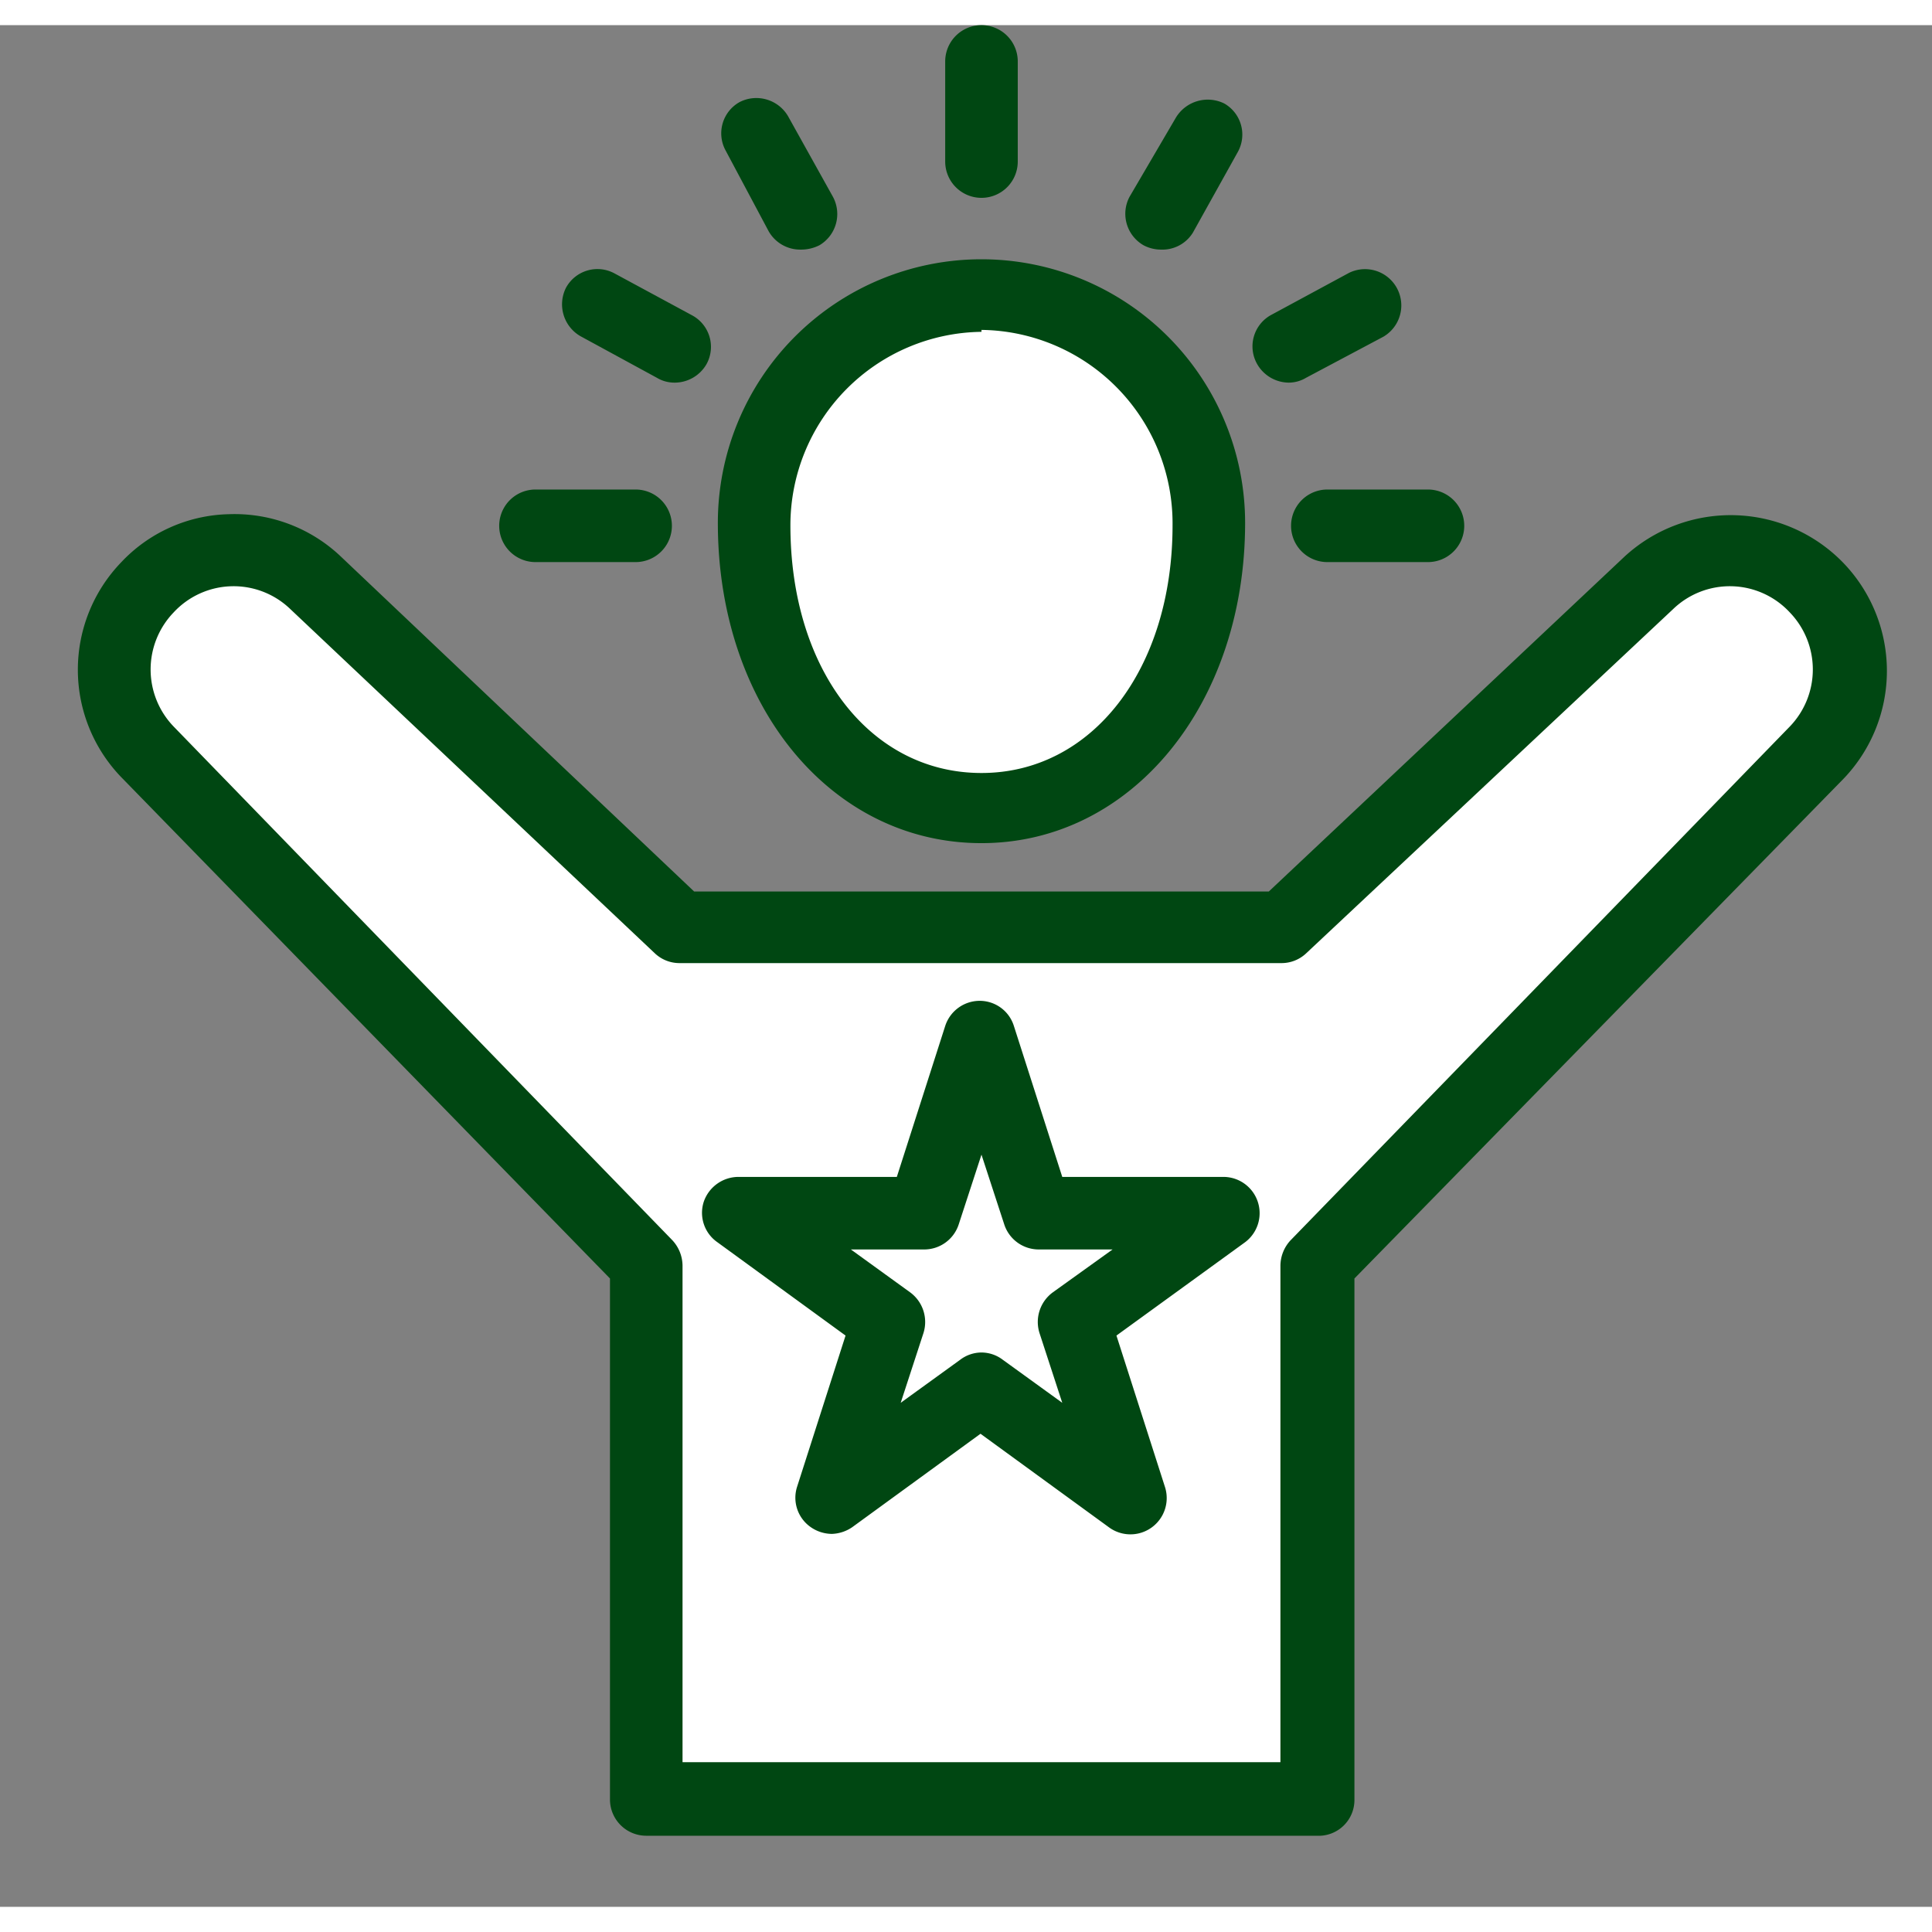
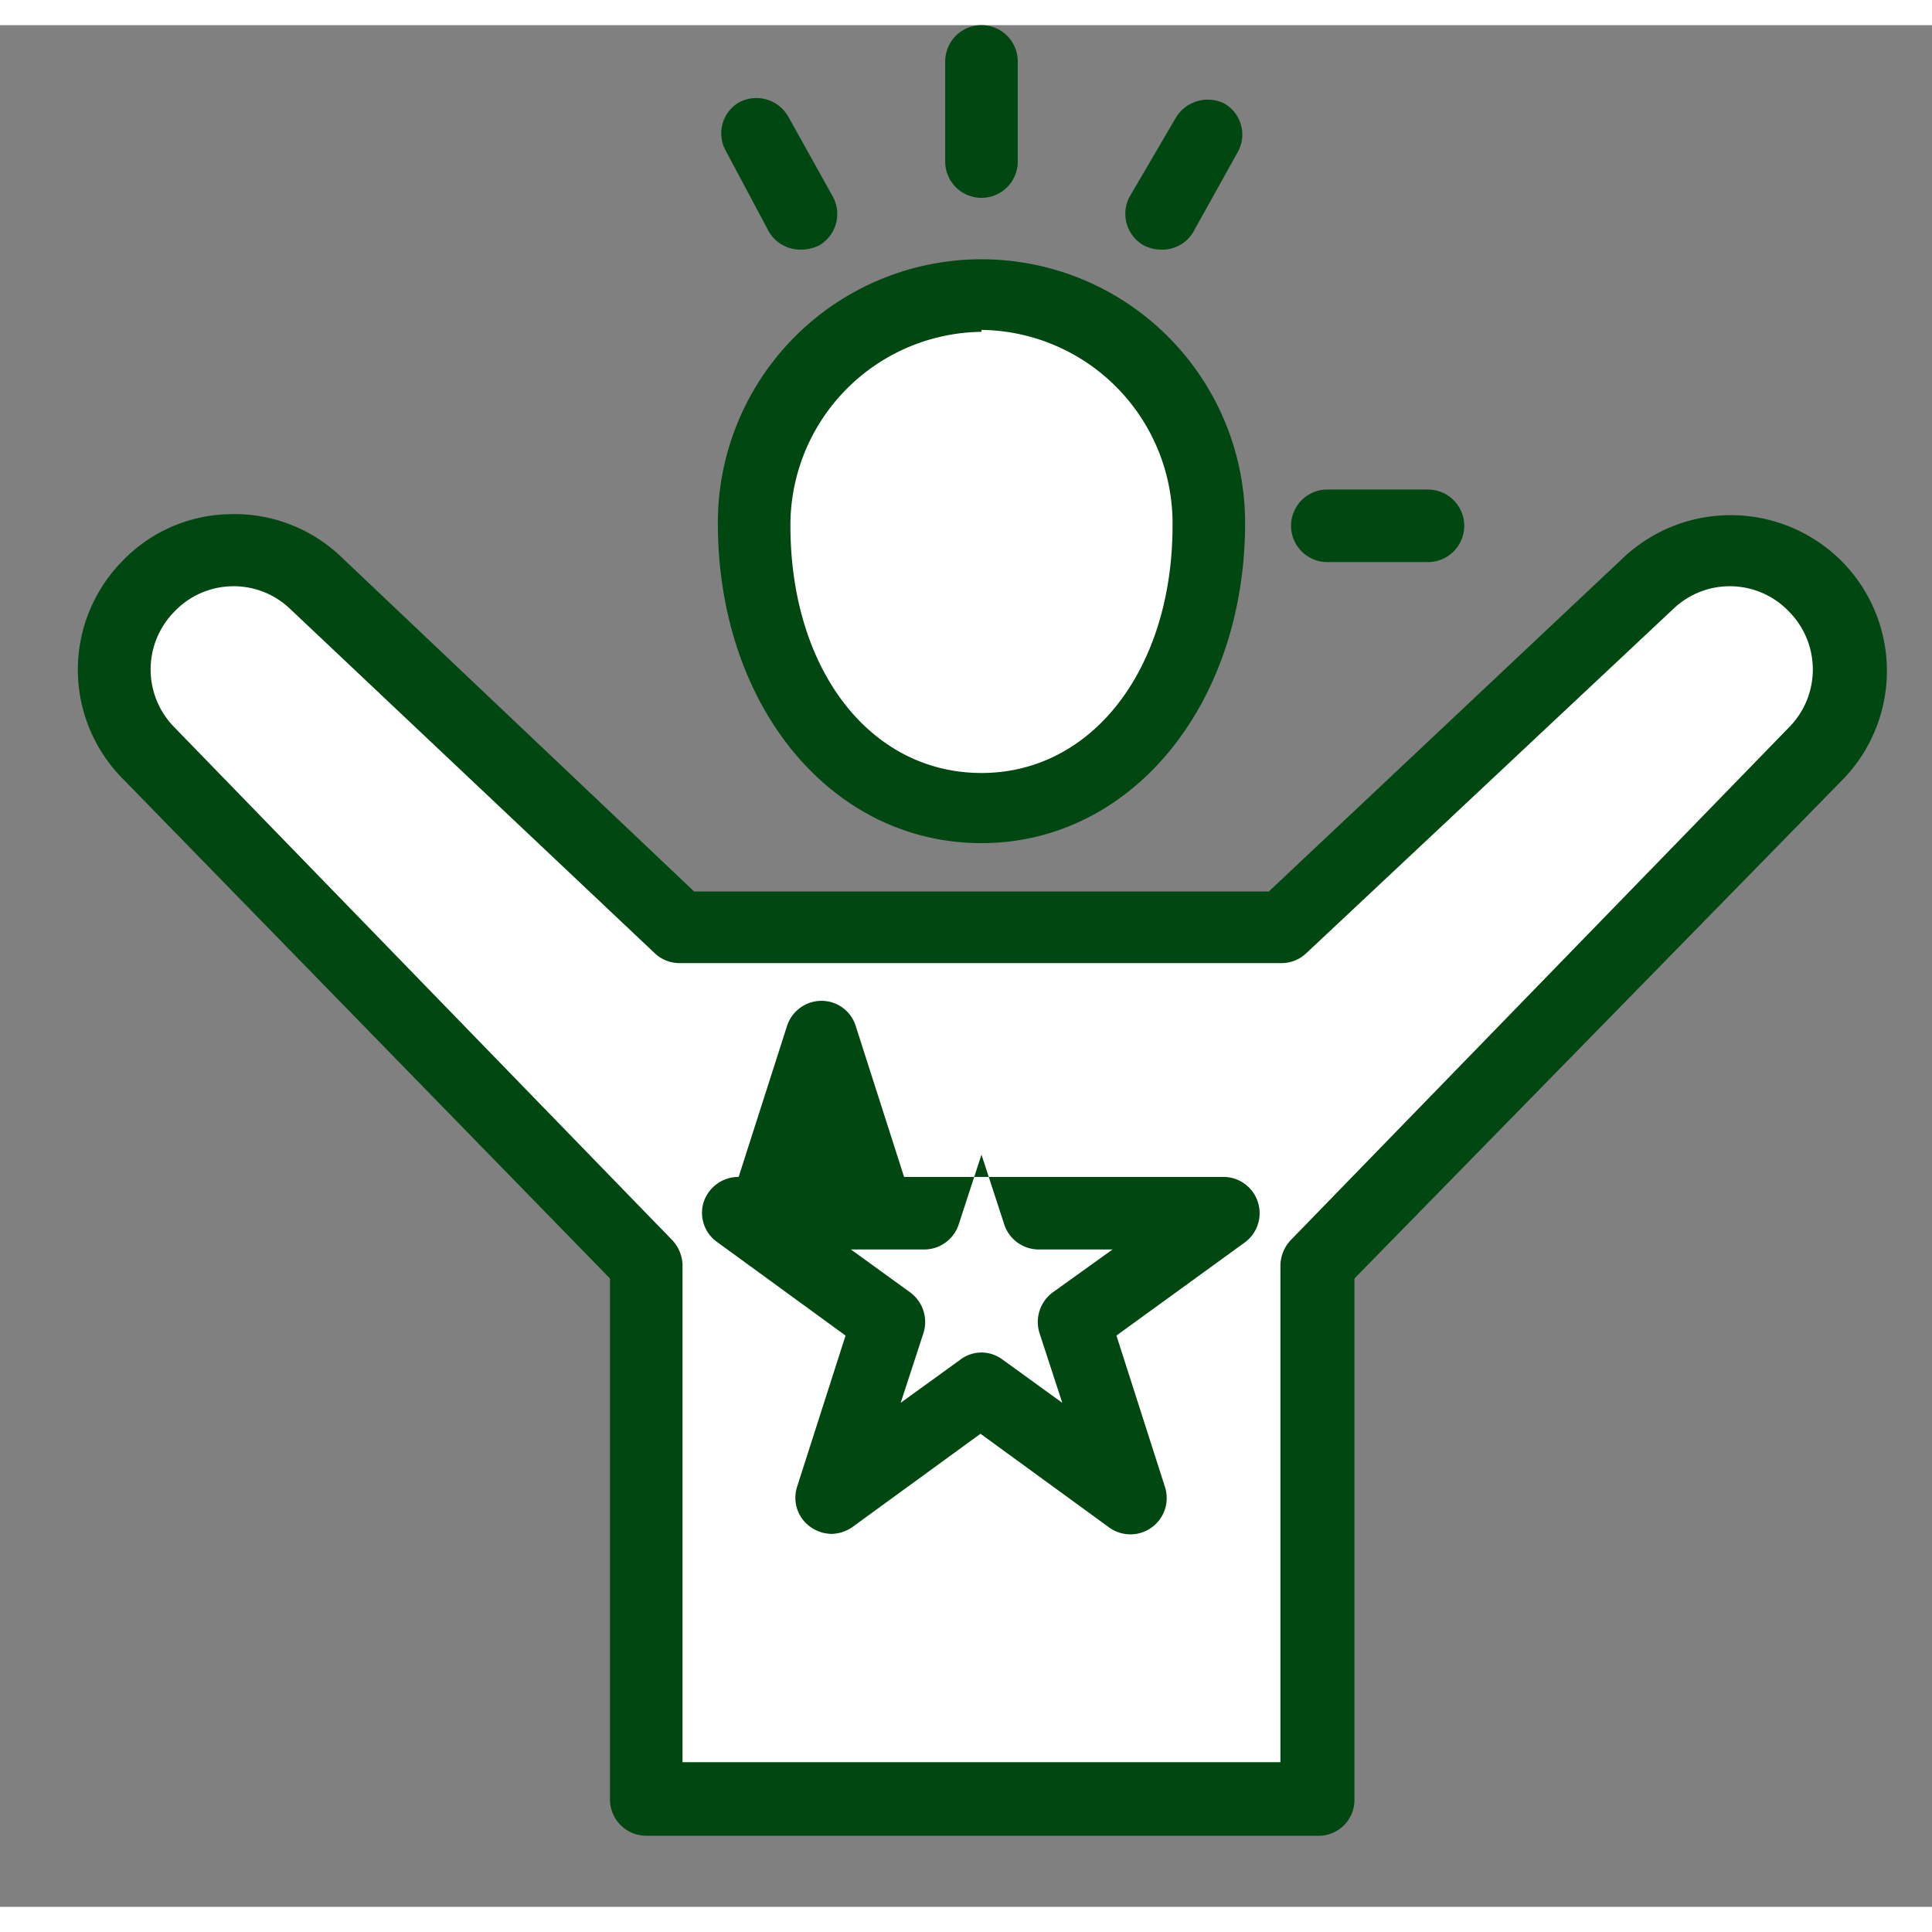
<svg xmlns="http://www.w3.org/2000/svg" id="icon-person-cheer-star" class="svg icon-person-cheer-star" aria-hidden="true" loading="lazy" focusable="false" viewBox="0 0 39.94 38.9" height="128" width="128">
  <rect x="0" y="0" width="39.94" height="38.9" fill="#808080" stroke="none" />
  <path fill="#ffffff" d="M20.29,17.21c2.6,0,4.7-2.35,4.7-5.87a4.7,4.7,0,0,0-9.4,0C15.59,14.86,17.7,17.21,20.29,17.21Z" transform="translate(0 -1.09)" />
  <path fill="#004712" d="M20.29,18c-3.11,0-5.45-2.84-5.45-6.62a5.45,5.45,0,0,1,10.9,0C25.74,15.12,23.4,18,20.29,18Zm0-10.57a4,4,0,0,0-3.95,4c0,3,1.66,5.12,3.95,5.12s3.95-2.15,3.95-5.12A4,4,0,0,0,20.29,7.39Z" transform="translate(0 -1.09)" />
  <path fill="#ffffff" d="M37.57,12.72a2.45,2.45,0,0,0-3.47-.11l-7.57,7.12H14.05L6.49,12.61A2.46,2.46,0,0,0,3,16.11L13.36,26.73v11H27.22v-11L37.54,16.11A2.45,2.45,0,0,0,37.57,12.72Z" transform="translate(0 -1.09)" />
  <path fill="#004712" d="M27.22,38.52H13.36a.75.75,0,0,1-.75-.75V27L2.5,16.63a3.2,3.2,0,0,1,0-4.43,3.15,3.15,0,0,1,2.23-1,3.19,3.19,0,0,1,2.3.86L14.35,19H26.23l7.35-6.92a3.24,3.24,0,0,1,4.54.14h0a3.22,3.22,0,0,1,0,4.44L28,27V37.77A.74.74,0,0,1,27.22,38.52ZM14.11,37H26.47V26.73a.78.78,0,0,1,.21-.52L37,15.59a1.7,1.7,0,0,0,0-2.36,1.69,1.69,0,0,0-2.41-.07L27,20.28a.74.74,0,0,1-.51.2H14.05a.74.74,0,0,1-.51-.2L6,13.16a1.69,1.69,0,0,0-2.41.07,1.7,1.7,0,0,0,0,2.36L13.9,26.21a.78.78,0,0,1,.21.52Z" transform="translate(0 -1.09)" />
-   <path fill="#004712" d="M17.2,32.28a.77.77,0,0,1-.44-.14.74.74,0,0,1-.28-.84l1-3.12-2.65-1.93a.74.74,0,0,1-.28-.84.76.76,0,0,1,.72-.51h3.27l1-3.12a.75.75,0,0,1,.71-.52.74.74,0,0,1,.71.52l1,3.12H25.3a.75.75,0,0,1,.44,1.35l-2.66,1.93,1,3.12a.75.75,0,0,1-1.16.84l-2.65-1.93-2.65,1.93A.79.79,0,0,1,17.2,32.28Zm3.09-3.75a.73.73,0,0,1,.44.15l1.23.89-.47-1.44a.76.76,0,0,1,.27-.84L23,26.4H21.47a.75.75,0,0,1-.71-.52l-.47-1.44-.47,1.44a.75.75,0,0,1-.71.52H17.59l1.23.89a.76.76,0,0,1,.27.84l-.47,1.44,1.23-.89A.73.73,0,0,1,20.29,28.53Z" transform="translate(0 -1.09)" />
+   <path fill="#004712" d="M17.2,32.28a.77.77,0,0,1-.44-.14.74.74,0,0,1-.28-.84l1-3.12-2.65-1.93a.74.74,0,0,1-.28-.84.76.76,0,0,1,.72-.51l1-3.12a.75.75,0,0,1,.71-.52.74.74,0,0,1,.71.52l1,3.12H25.3a.75.75,0,0,1,.44,1.35l-2.66,1.93,1,3.12a.75.75,0,0,1-1.16.84l-2.65-1.93-2.65,1.93A.79.79,0,0,1,17.2,32.28Zm3.09-3.75a.73.73,0,0,1,.44.15l1.23.89-.47-1.44a.76.76,0,0,1,.27-.84L23,26.4H21.47a.75.75,0,0,1-.71-.52l-.47-1.44-.47,1.44a.75.75,0,0,1-.71.52H17.59l1.23.89a.76.76,0,0,1,.27.84l-.47,1.44,1.23-.89A.73.73,0,0,1,20.29,28.53Z" transform="translate(0 -1.09)" />
  <path fill="#004712" d="M20.29,4.66a.75.75,0,0,1-.75-.75V1.84a.75.75,0,1,1,1.5,0V3.91A.75.75,0,0,1,20.29,4.66Z" transform="translate(0 -1.09)" />
-   <path fill="#004712" d="M13.14,12.19H11.07a.75.75,0,0,1,0-1.5h2.07a.75.75,0,0,1,0,1.5Z" transform="translate(0 -1.09)" />
  <path fill="#004712" d="M16.55,5.73a.75.75,0,0,1-.66-.38L15,3.68a.74.74,0,0,1,.29-1,.76.76,0,0,1,1,.29l.93,1.67a.75.75,0,0,1-.28,1A.84.84,0,0,1,16.55,5.73Z" transform="translate(0 -1.09)" />
-   <path fill="#004712" d="M13.94,8.48a.7.7,0,0,1-.36-.1L12,7.52a.76.76,0,0,1-.3-1,.74.74,0,0,1,1-.3l1.61.87a.74.74,0,0,1,.3,1A.76.76,0,0,1,13.94,8.48Z" transform="translate(0 -1.09)" />
  <path fill="#004712" d="M29.52,12.19H27.44a.75.75,0,0,1,0-1.5h2.08a.75.75,0,0,1,0,1.5Z" transform="translate(0 -1.09)" />
  <path fill="#004712" d="M24,5.73a.77.77,0,0,1-.36-.09.75.75,0,0,1-.29-1L24.31,3a.77.77,0,0,1,1-.29.74.74,0,0,1,.28,1l-.93,1.67A.74.74,0,0,1,24,5.73Z" transform="translate(0 -1.09)" />
-   <path fill="#004712" d="M26.64,8.48a.76.76,0,0,1-.66-.4.74.74,0,0,1,.3-1l1.61-.87a.75.75,0,0,1,.71,1.32L27,8.38A.7.7,0,0,1,26.64,8.48Z" transform="translate(0 -1.09)" />
</svg>